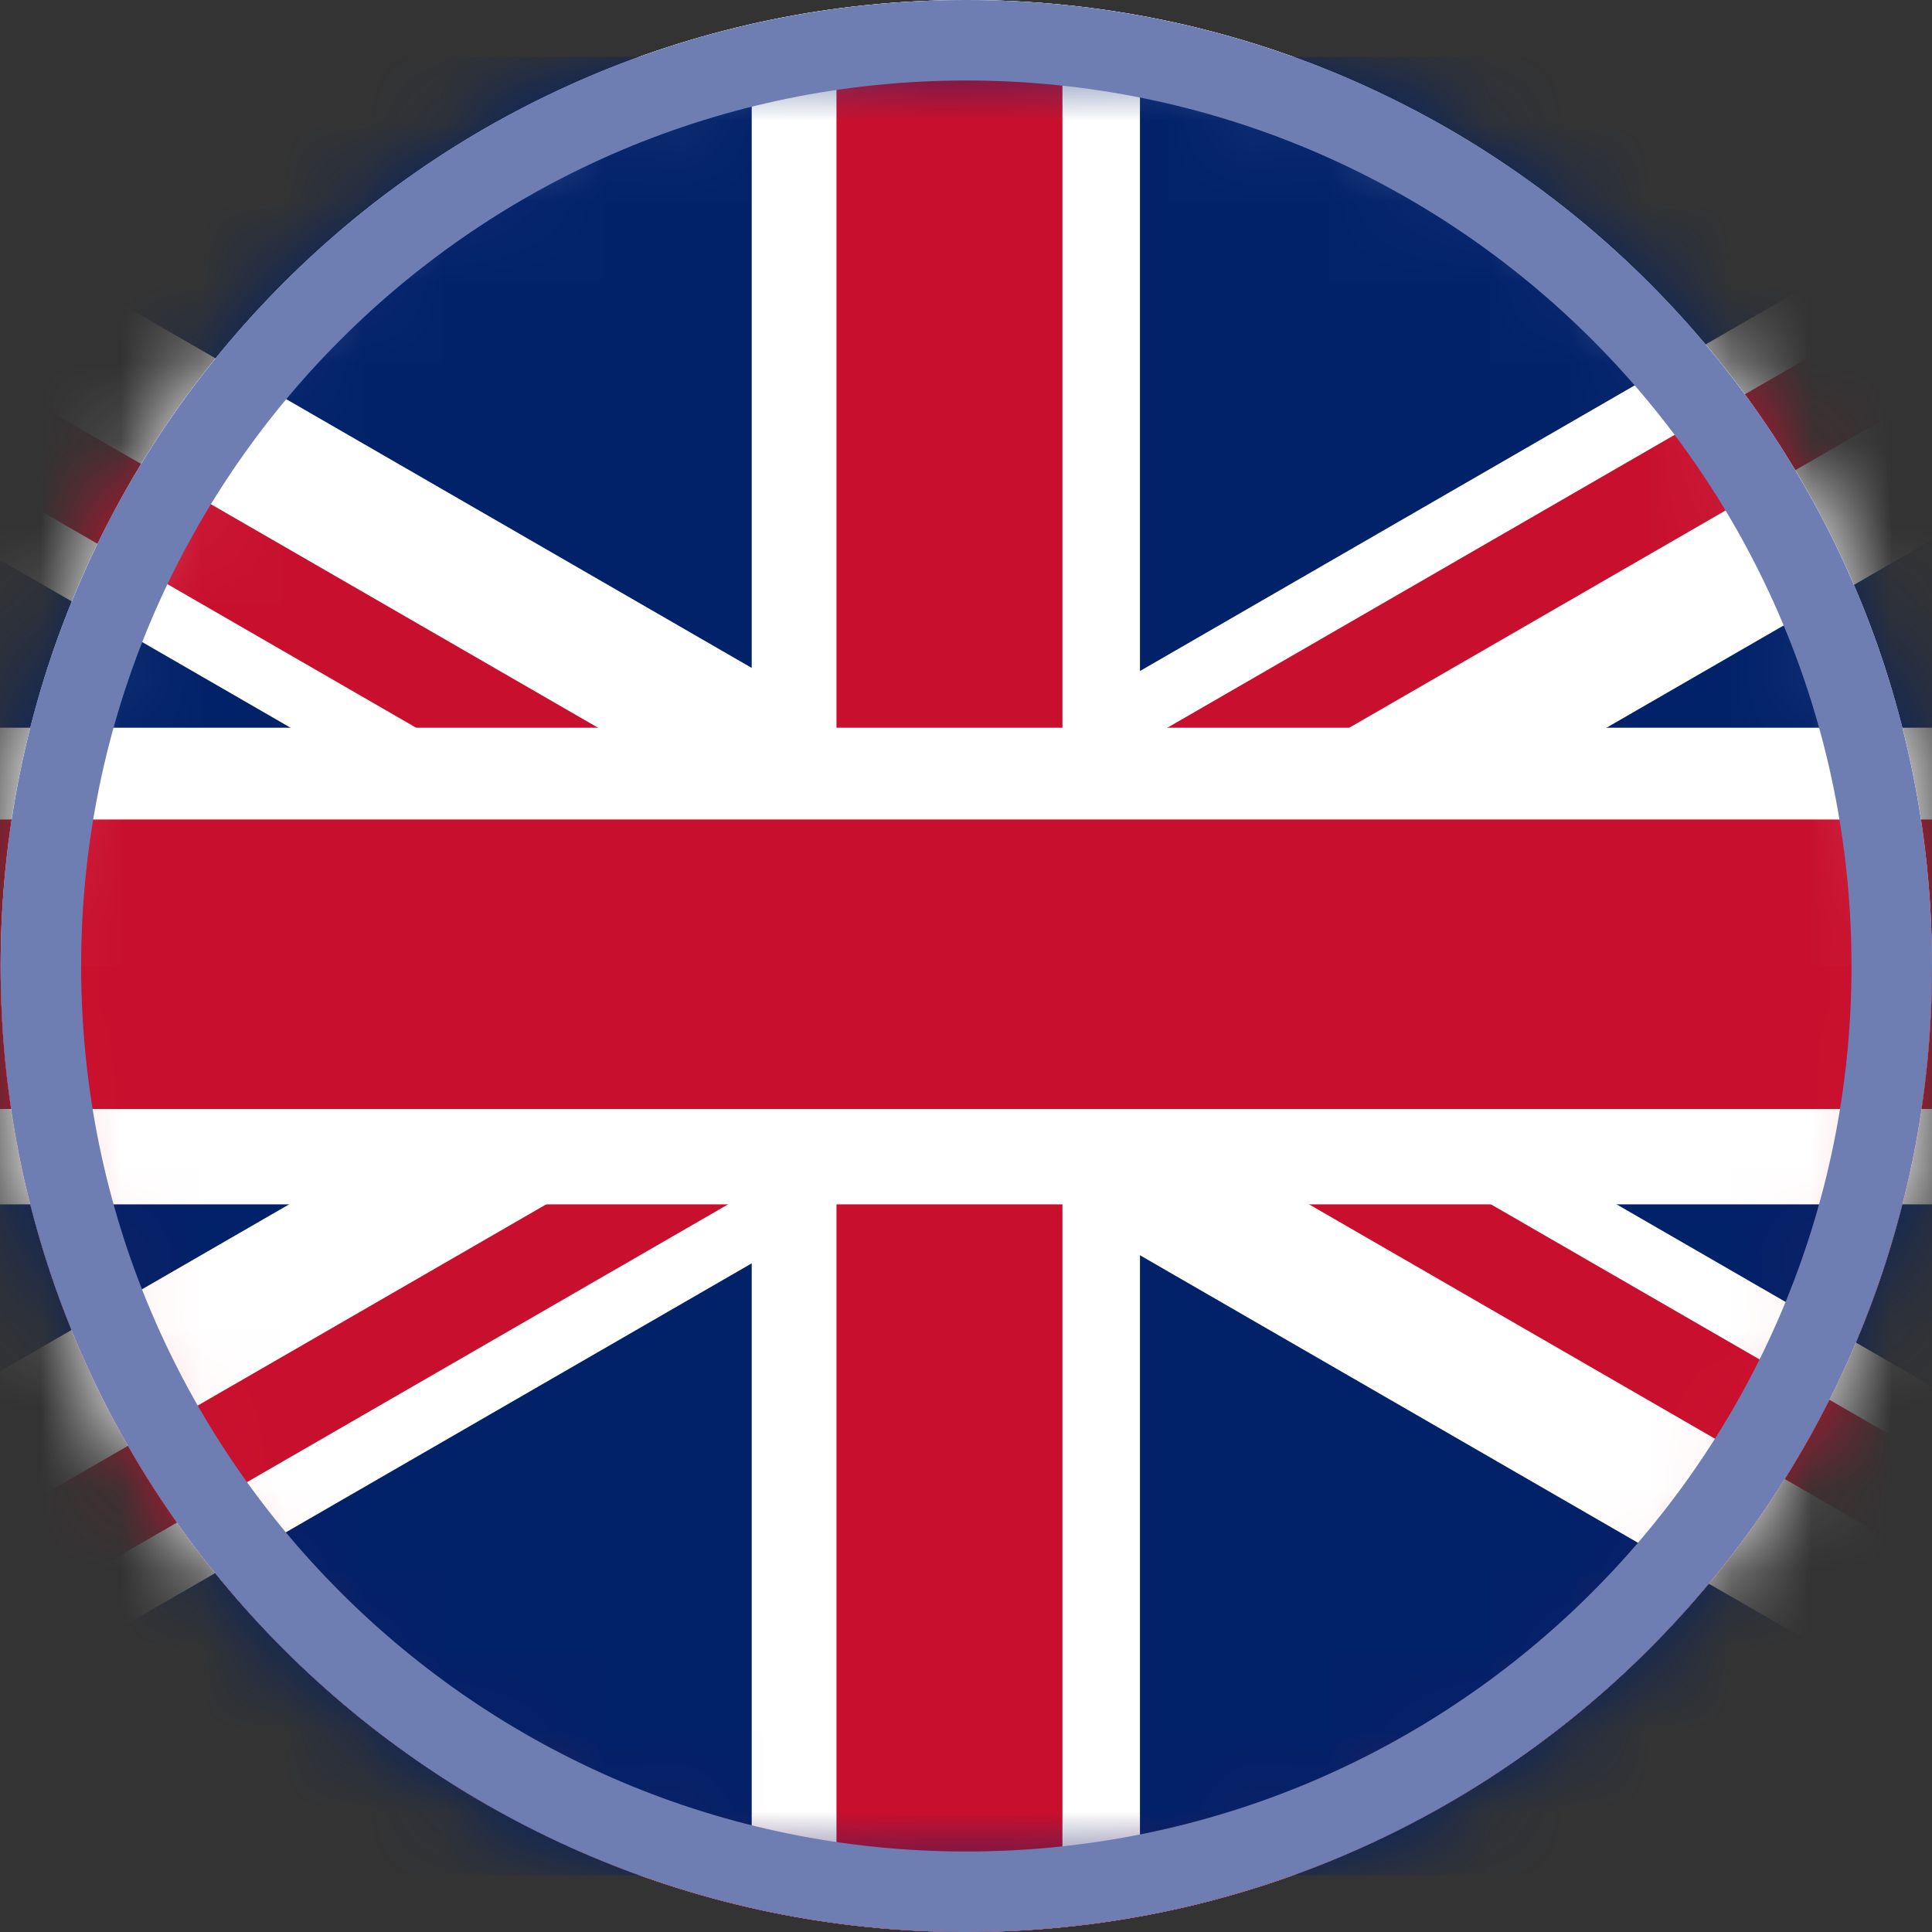
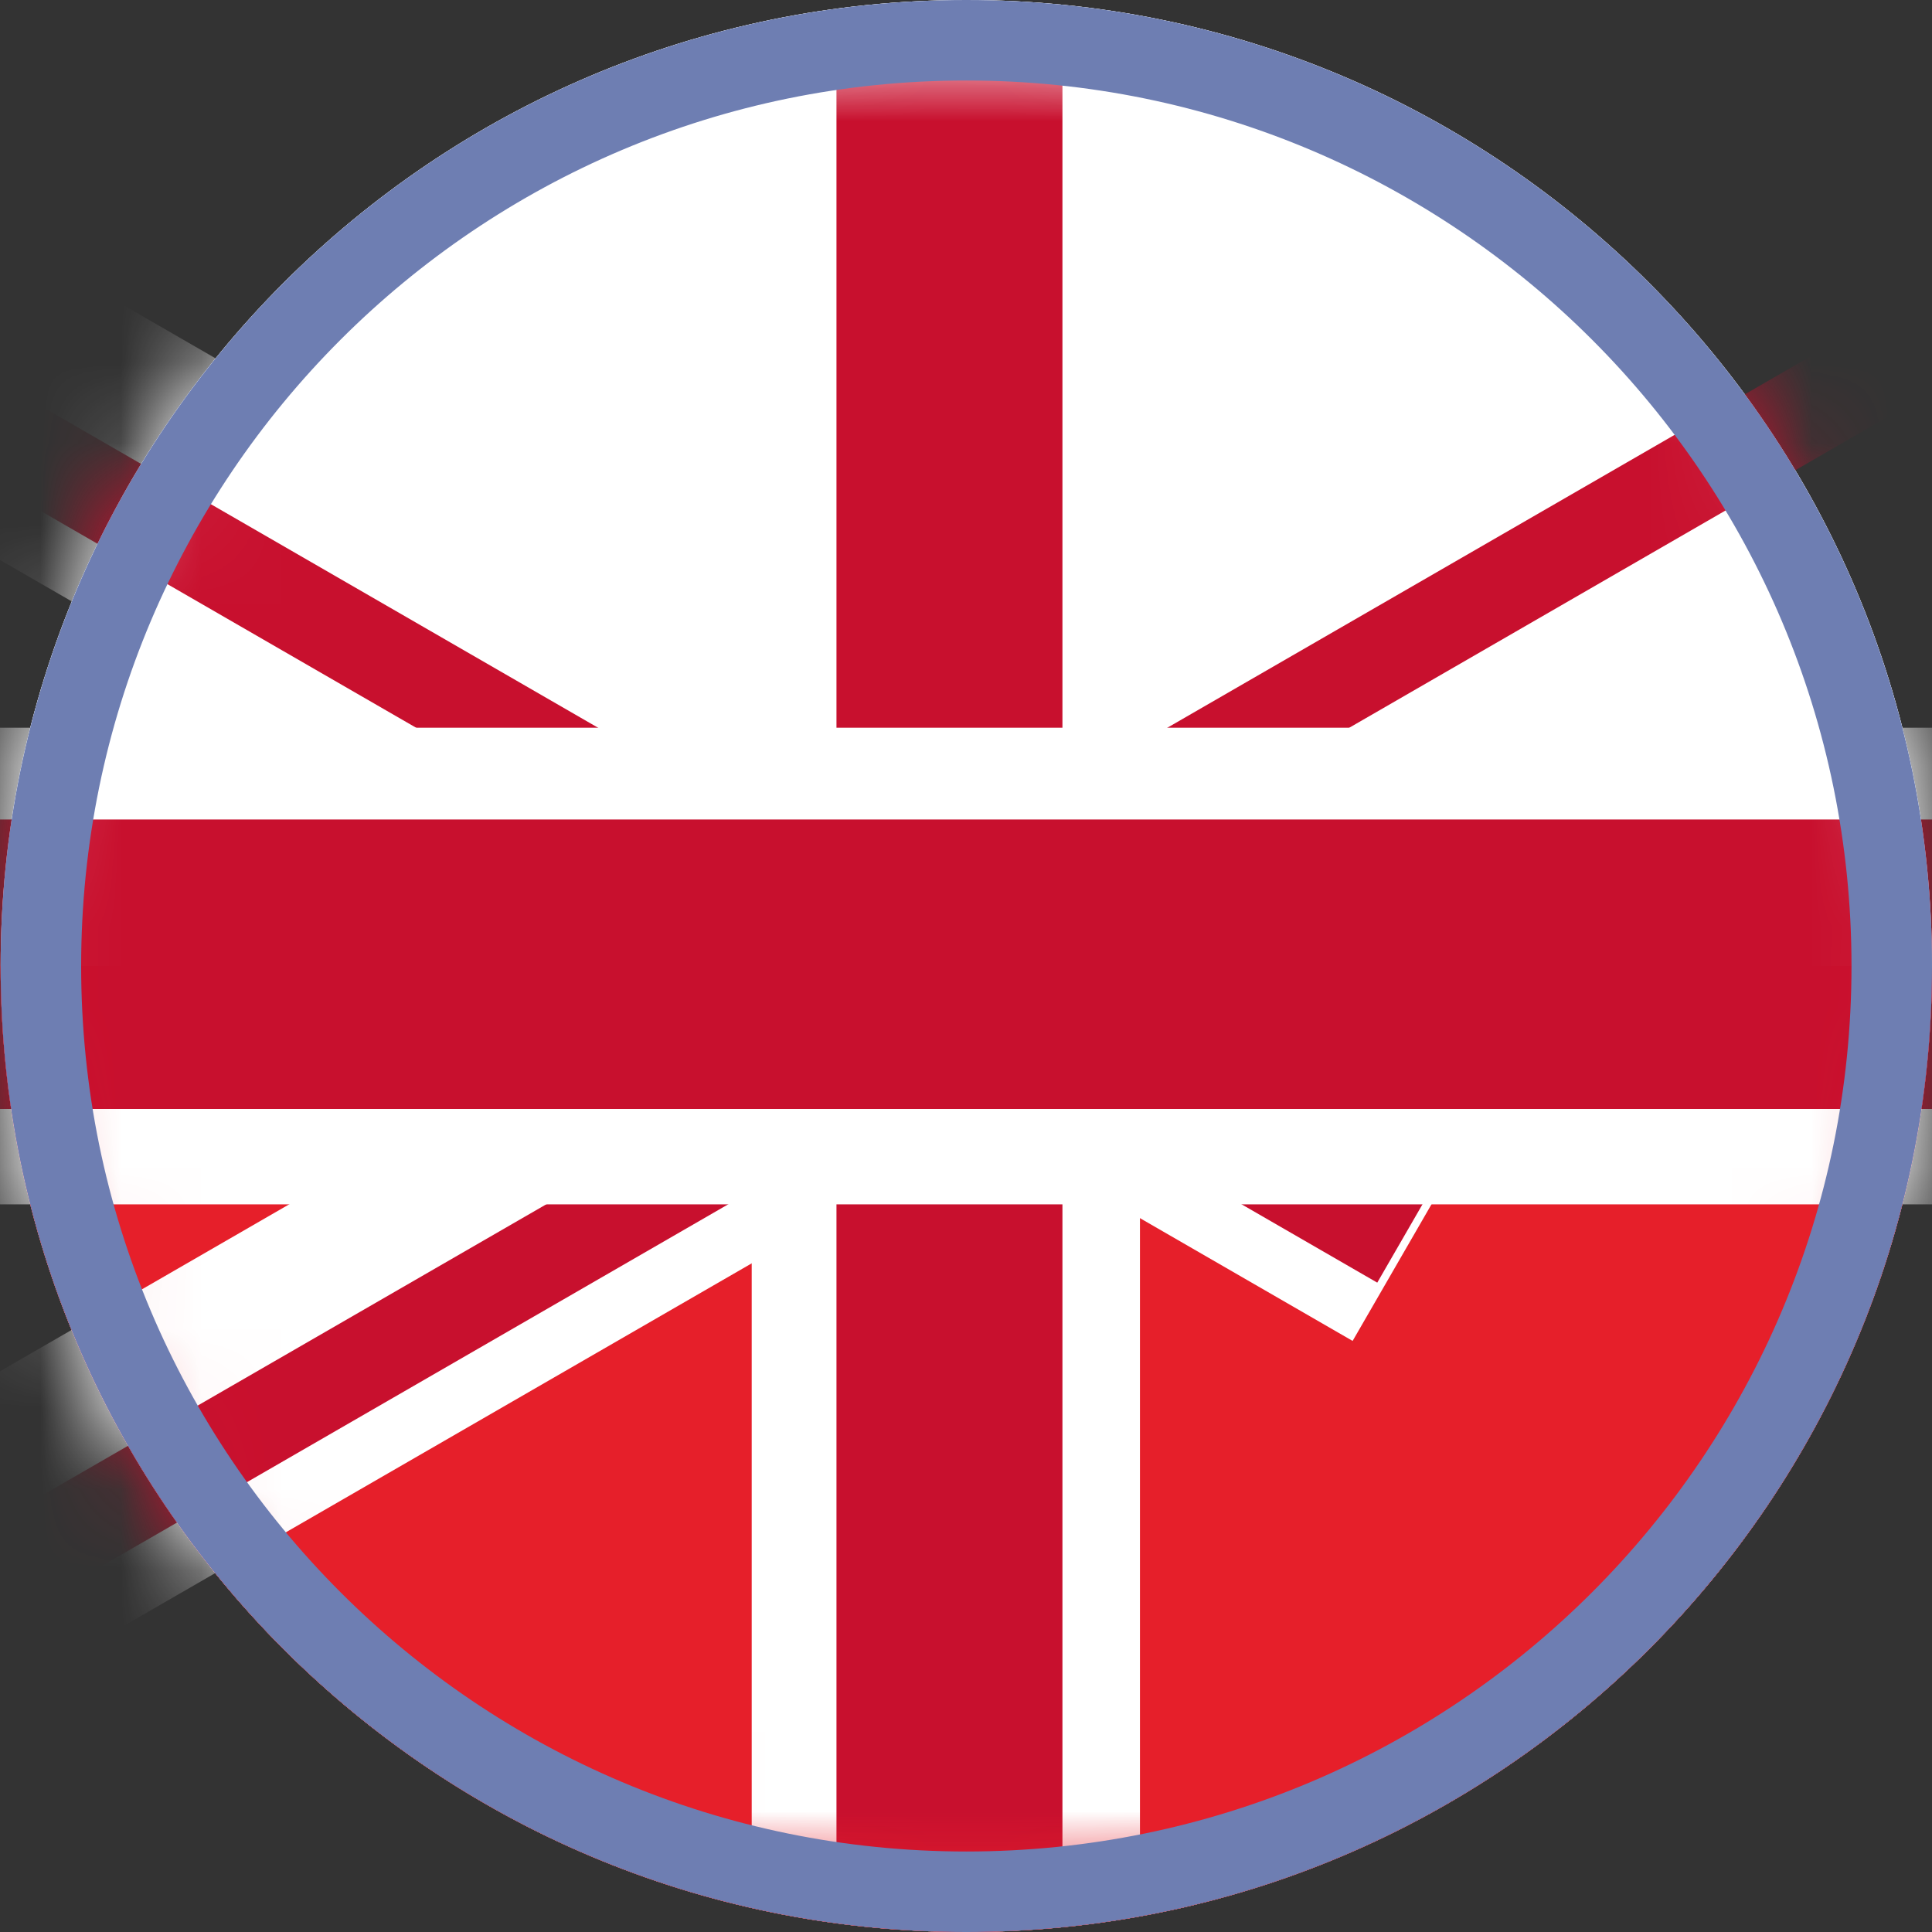
<svg xmlns="http://www.w3.org/2000/svg" width="24" height="24" viewBox="0 0 24 24" fill="none">
  <rect x="0" y="0" width="24" height="24" fill="#333333" stroke="none" />
  <path d="M24 12C24 18.627 18.629 24 12.004 24C5.379 24 0.008 18.627 0.008 12C0.008 5.373 5.379 0 12.004 0C18.629 0 24 5.373 24 12Z" fill="white" />
  <path d="M24 12C24 18.627 18.629 24 12.004 24C5.379 24 0.008 18.627 0.008 12C0.008 5.373 5.379 0 12.004 0C18.629 0 24 5.373 24 12Z" fill="white" />
  <path d="M24 12C24 18.627 18.629 24 12.004 24C5.379 24 0.008 18.627 0.008 12C0.008 12 5.379 12 12.004 12C18.629 12 24 12 24 12Z" fill="#E61F2A" />
  <path d="M24 12C24 18.627 18.629 24 12.004 24C5.379 24 0.008 18.627 0.008 12C0.008 12 5.379 12 12.004 12C18.629 12 24 12 24 12Z" fill="#E61F2A" />
  <mask id="mask0_46_358" style="mask-type:alpha" maskUnits="userSpaceOnUse" x="0" y="0" width="24" height="24">
    <path d="M23.492 12C23.492 18.351 18.345 23.5 11.996 23.5C5.647 23.5 0.5 18.351 0.5 12C0.5 5.649 5.647 0.5 11.996 0.5C18.345 0.5 23.492 5.649 23.492 12Z" fill="#C4C4C4" stroke="#6E7EB2" />
  </mask>
  <g mask="url(#mask0_46_358)">
-     <rect x="28.982" y="0.707" width="22.588" height="34.462" transform="rotate(90 28.982 0.707)" fill="#012169" />
    <mask id="mask1_46_358" style="mask-type:alpha" maskUnits="userSpaceOnUse" x="-6" y="0" width="35" height="24">
      <rect x="28.982" y="0.707" width="22.588" height="34.462" transform="rotate(90 28.982 0.707)" fill="#012169" />
    </mask>
    <g mask="url(#mask1_46_358)">
      <rect width="3.508" height="29.241" transform="matrix(0.5 -0.866 0.866 0.5 -8.52 2.037)" fill="white" />
      <rect x="-9.408" y="0.624" width="1.13" height="30.619" transform="rotate(-60 -9.408 0.624)" fill="#C8102E" />
      <rect width="3.508" height="26.259" transform="matrix(-0.5 -0.866 0.866 -0.5 -5.452 24.233)" fill="white" />
      <rect width="1.13" height="26.607" transform="matrix(-0.5 -0.866 0.866 -0.5 -6.228 23.779)" fill="#C8102E" />
-       <rect width="3.508" height="23.862" transform="matrix(0.5 0.866 -0.866 0.5 30.346 -1.009)" fill="white" />
      <rect width="1.13" height="26.433" transform="matrix(0.5 0.866 -0.866 0.5 29.589 0.329)" fill="#C8102E" />
-       <rect width="3.508" height="28.098" transform="matrix(-0.5 0.866 -0.866 -0.5 33.536 22.729)" fill="white" />
-       <rect width="1.13" height="26.684" transform="matrix(-0.5 0.866 -0.866 -0.5 32.005 22.746)" fill="#C8102E" />
      <rect x="9.338" y="0.707" width="4.823" height="22.588" fill="white" />
      <rect x="10.391" y="0.707" width="2.807" height="22.588" fill="#C8102E" />
      <rect x="28.981" y="9.04" width="5.921" height="34.462" transform="rotate(90 28.981 9.04)" fill="white" />
      <rect x="28.981" y="10.18" width="3.596" height="34.462" transform="rotate(90 28.981 10.18)" fill="#C8102E" />
    </g>
  </g>
  <path d="M23.5 12C23.5 18.351 18.353 23.5 12.004 23.5C5.655 23.5 0.508 18.351 0.508 12C0.508 5.649 5.655 0.5 12.004 0.5C18.353 0.5 23.5 5.649 23.5 12Z" stroke="#6E7EB2" />
</svg>